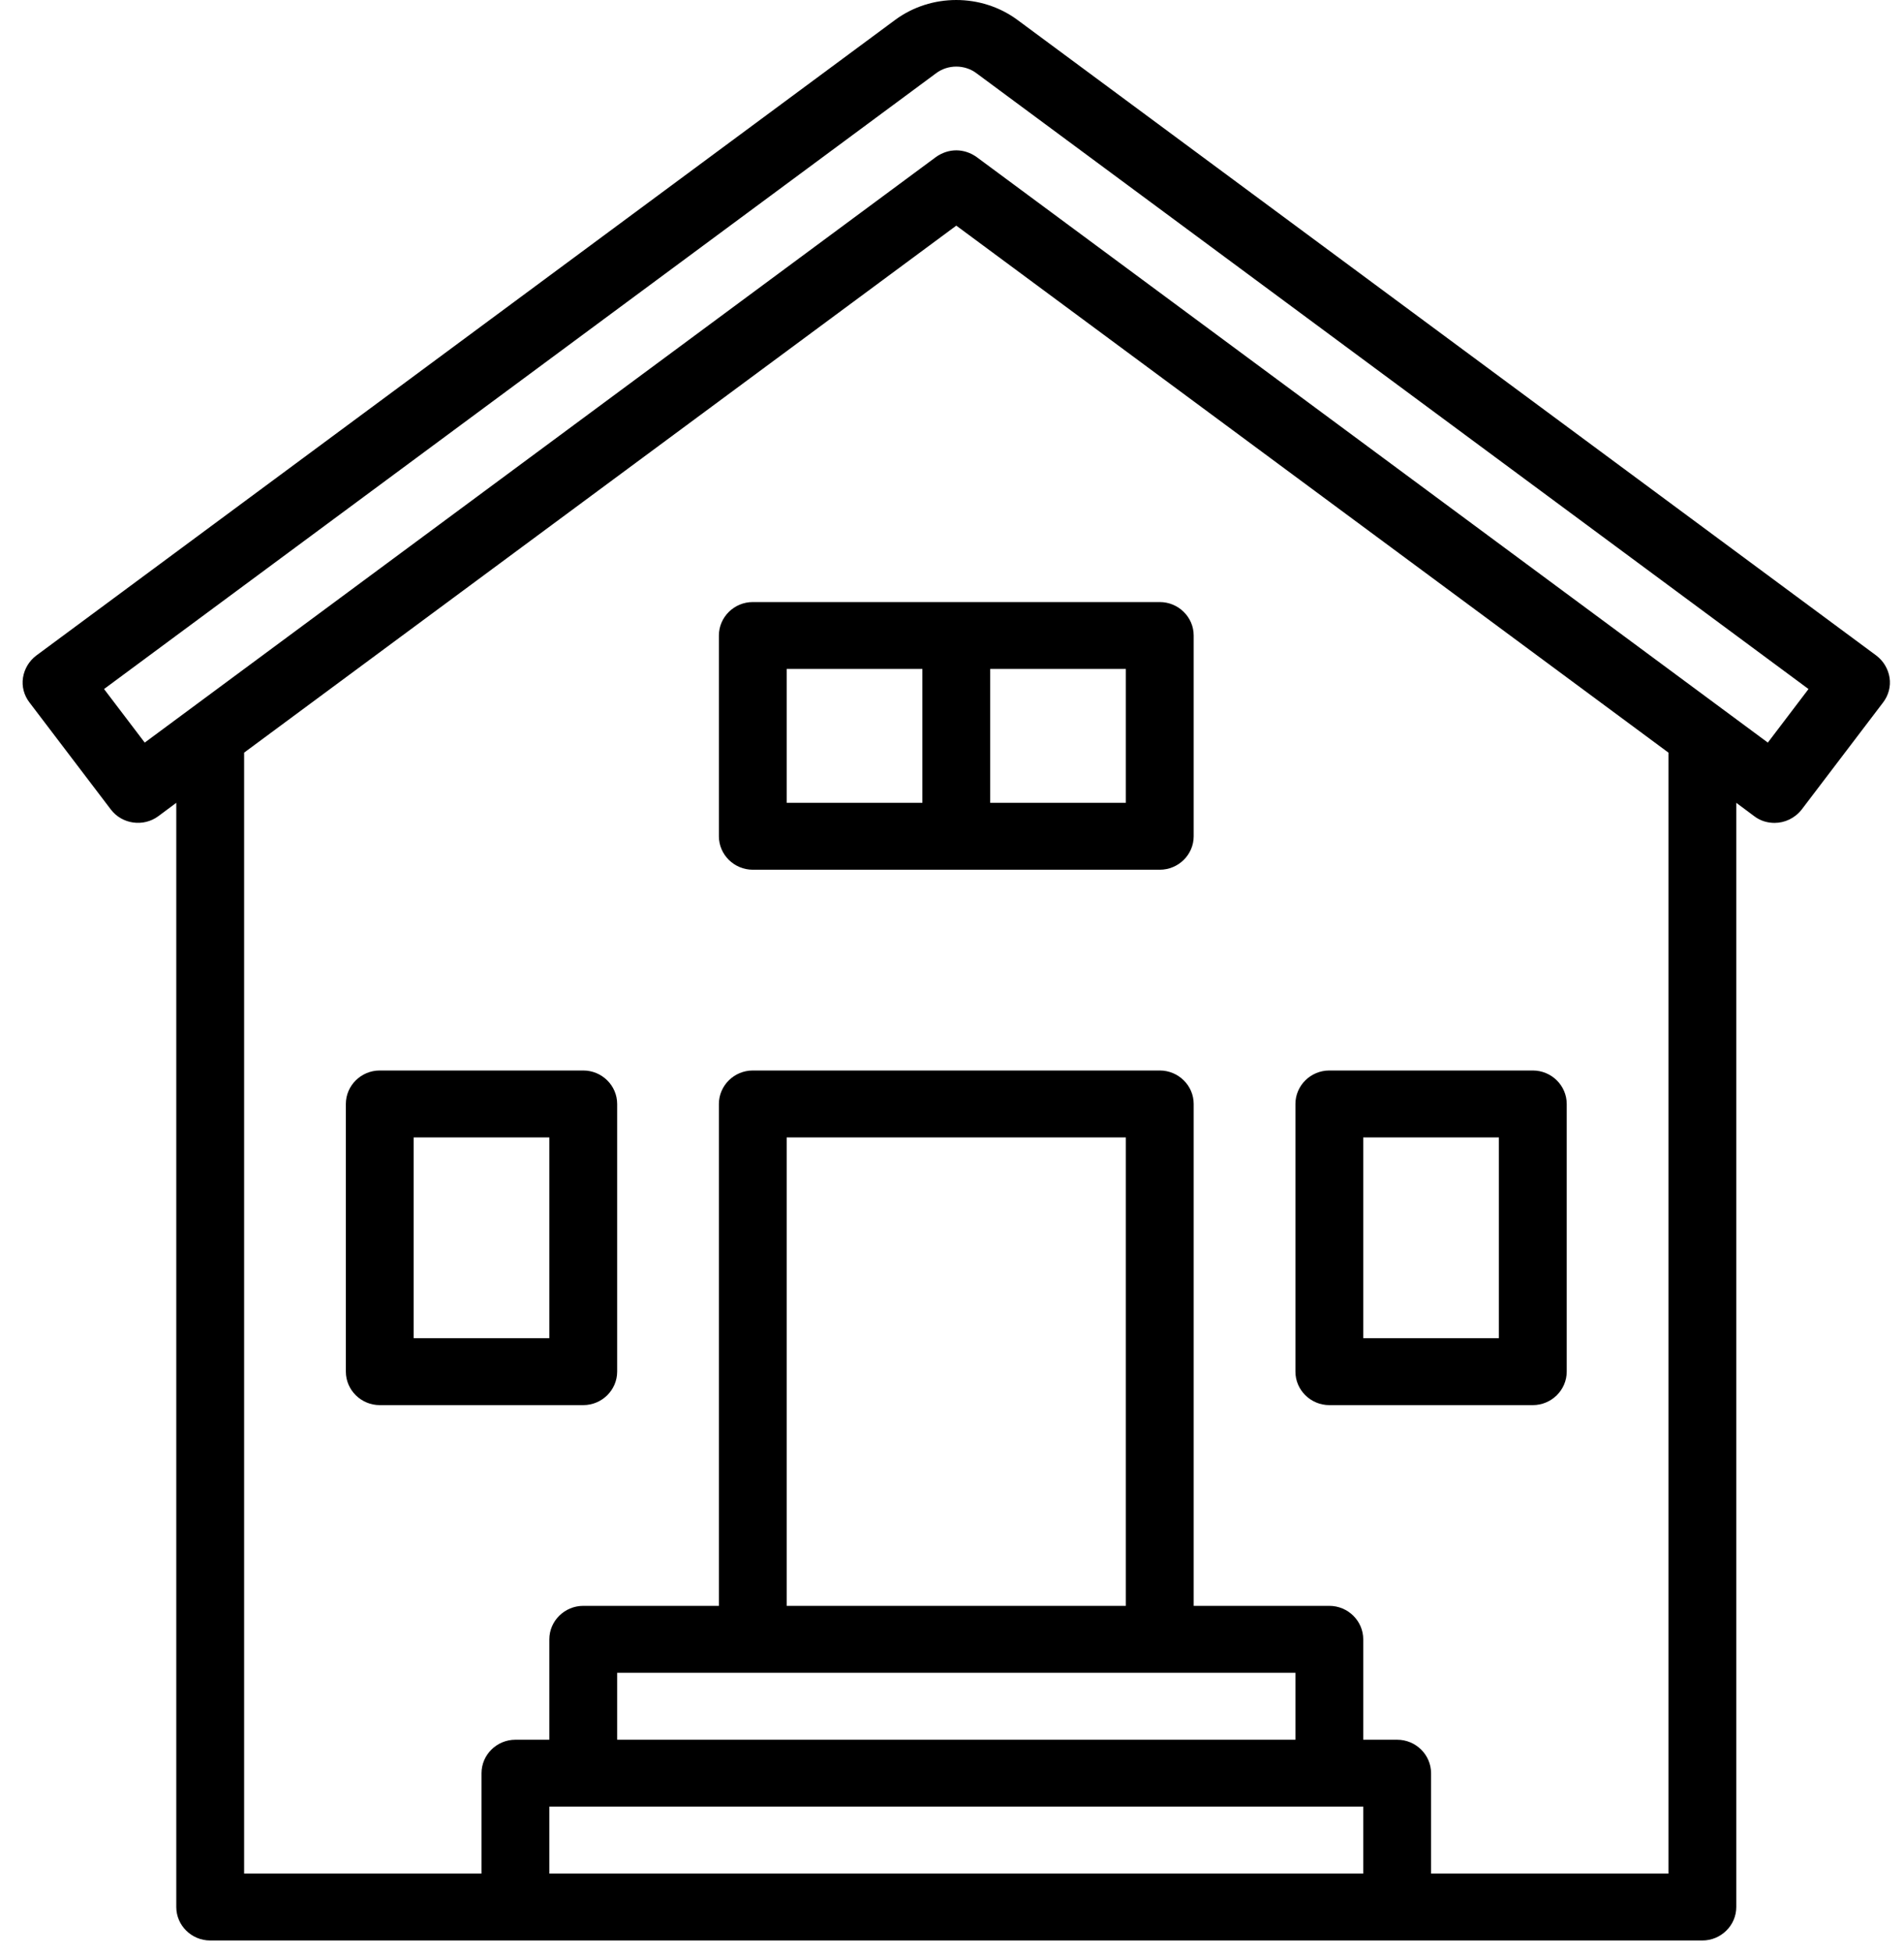
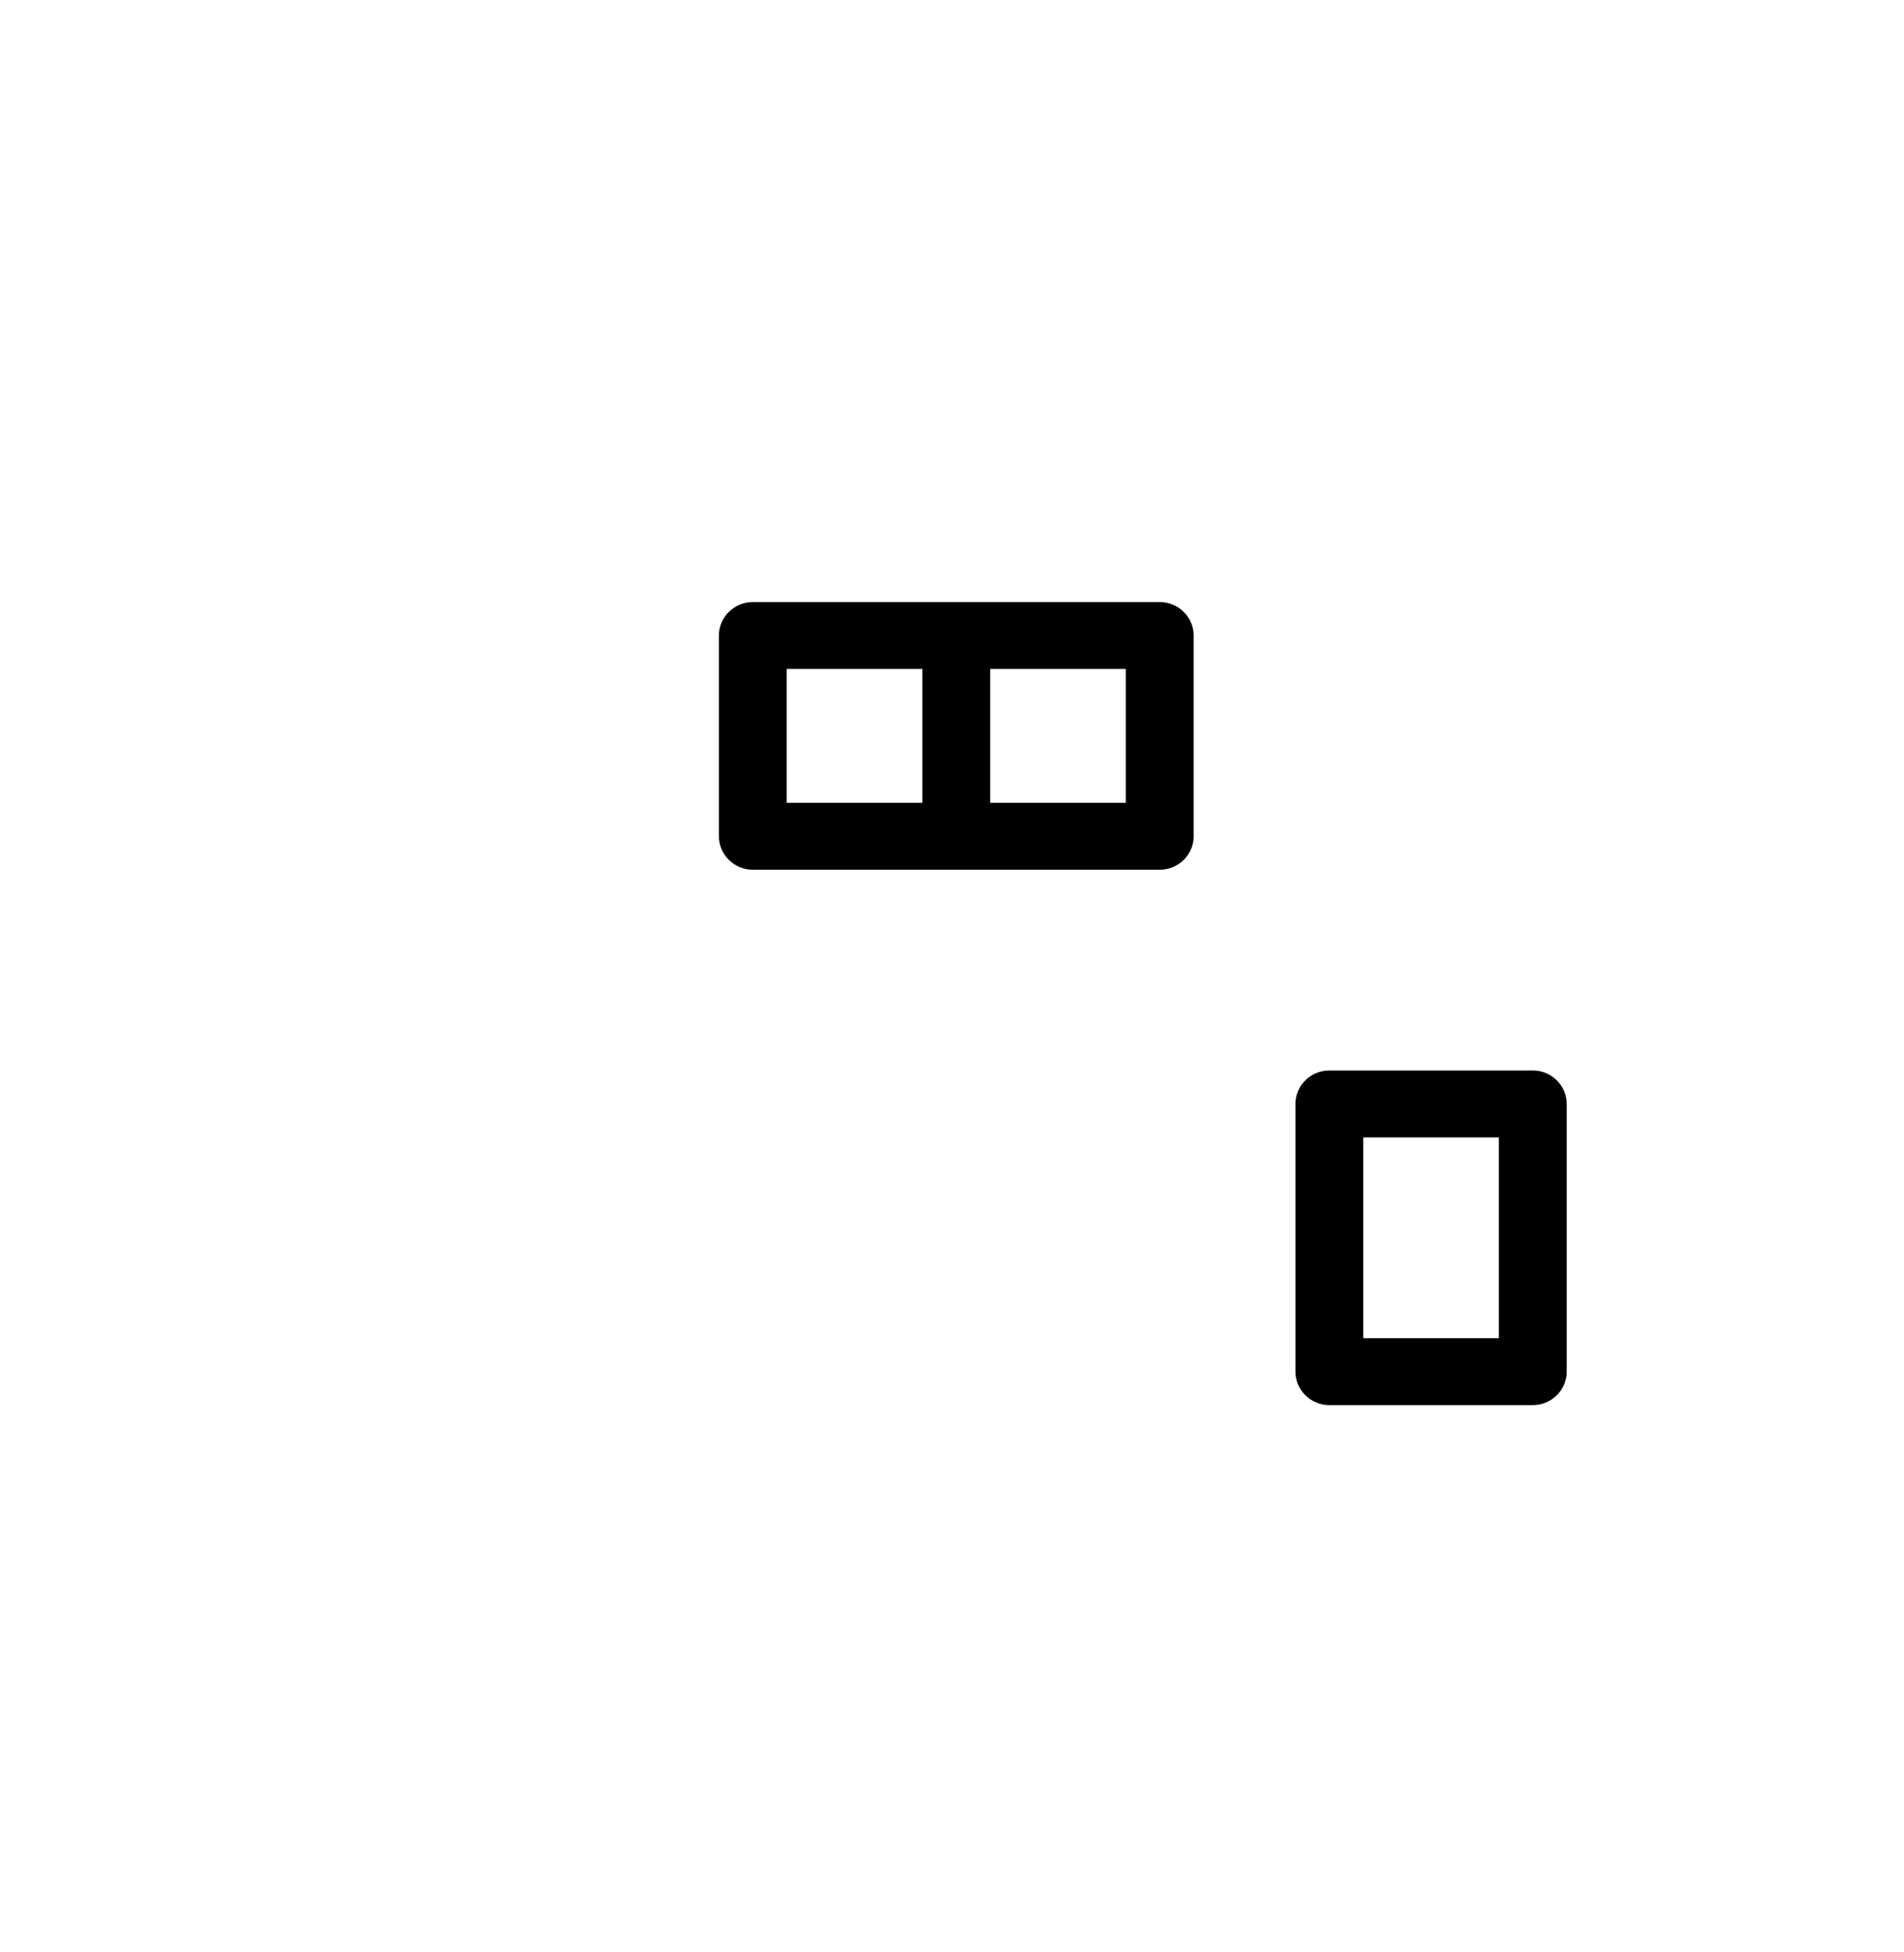
<svg xmlns="http://www.w3.org/2000/svg" viewBox="0 0 79 81" fill="currentColor">
-   <path d="M77.853 27.201L42.211 0.823C40.719 -0.274 38.636 -0.274 37.145 0.823L1.503 27.201C1.208 27.423 1.011 27.756 0.954 28.117C0.897 28.478 0.996 28.853 1.222 29.145L4.599 33.587C5.063 34.198 5.949 34.323 6.569 33.865L7.314 33.31V79.124C7.314 79.888 7.947 80.513 8.721 80.513H70.633C71.407 80.513 72.041 79.888 72.041 79.124V33.31L72.786 33.865C73.039 34.059 73.335 34.143 73.63 34.143C74.053 34.143 74.475 33.948 74.756 33.587L78.133 29.145C78.358 28.853 78.457 28.478 78.401 28.117C78.344 27.756 78.148 27.423 77.852 27.201H77.853ZM22.793 77.736V74.959H56.563V77.736H22.793ZM46.713 66.629H32.642V47.193H46.713V66.629ZM53.749 69.406V72.183H25.607V69.406H53.749ZM69.227 77.736H59.377V73.571C59.377 72.808 58.744 72.183 57.97 72.183H56.563V68.018C56.563 67.254 55.93 66.629 55.156 66.629H49.528V45.804C49.528 45.041 48.894 44.416 48.12 44.416H31.235C30.462 44.416 29.828 45.041 29.828 45.804V66.629H24.2C23.426 66.629 22.793 67.254 22.793 68.018V72.183H21.386C20.612 72.183 19.979 72.808 19.979 73.571V77.736H10.129V31.228L39.678 9.362L69.227 31.228V77.736ZM73.35 30.811L40.522 6.516C40.269 6.335 39.973 6.238 39.677 6.238C39.382 6.238 39.086 6.335 38.833 6.516L6.005 30.811L4.317 28.589L38.833 3.044C39.326 2.669 40.029 2.669 40.522 3.044L75.038 28.589L73.35 30.811Z" fill="currentColor" />
  <path d="M55.156 58.3H63.599C64.372 58.3 65.006 57.675 65.006 56.911V45.804C65.006 45.041 64.372 44.416 63.599 44.416H55.156C54.382 44.416 53.749 45.041 53.749 45.804V56.911C53.749 57.675 54.382 58.3 55.156 58.3ZM56.563 47.193H62.191V55.523H56.563V47.193Z" fill="currentColor" />
  <path d="M31.235 24.98C30.462 24.98 29.828 25.604 29.828 26.368V34.698C29.828 35.462 30.462 36.086 31.235 36.086H48.12C48.894 36.086 49.528 35.462 49.528 34.698V26.368C49.528 25.604 48.894 24.98 48.12 24.98H31.235ZM32.642 27.756H38.271V33.31H32.642V27.756ZM46.713 33.31H41.085V27.756H46.713V33.31Z" fill="currentColor" />
-   <path d="M24.2 44.416H15.757C14.983 44.416 14.35 45.041 14.35 45.804V56.911C14.35 57.675 14.983 58.3 15.757 58.3H24.2C24.974 58.3 25.607 57.675 25.607 56.911V45.804C25.607 45.041 24.974 44.416 24.2 44.416ZM22.793 55.523H17.164V47.193H22.793V55.523Z" fill="currentColor" />
</svg>